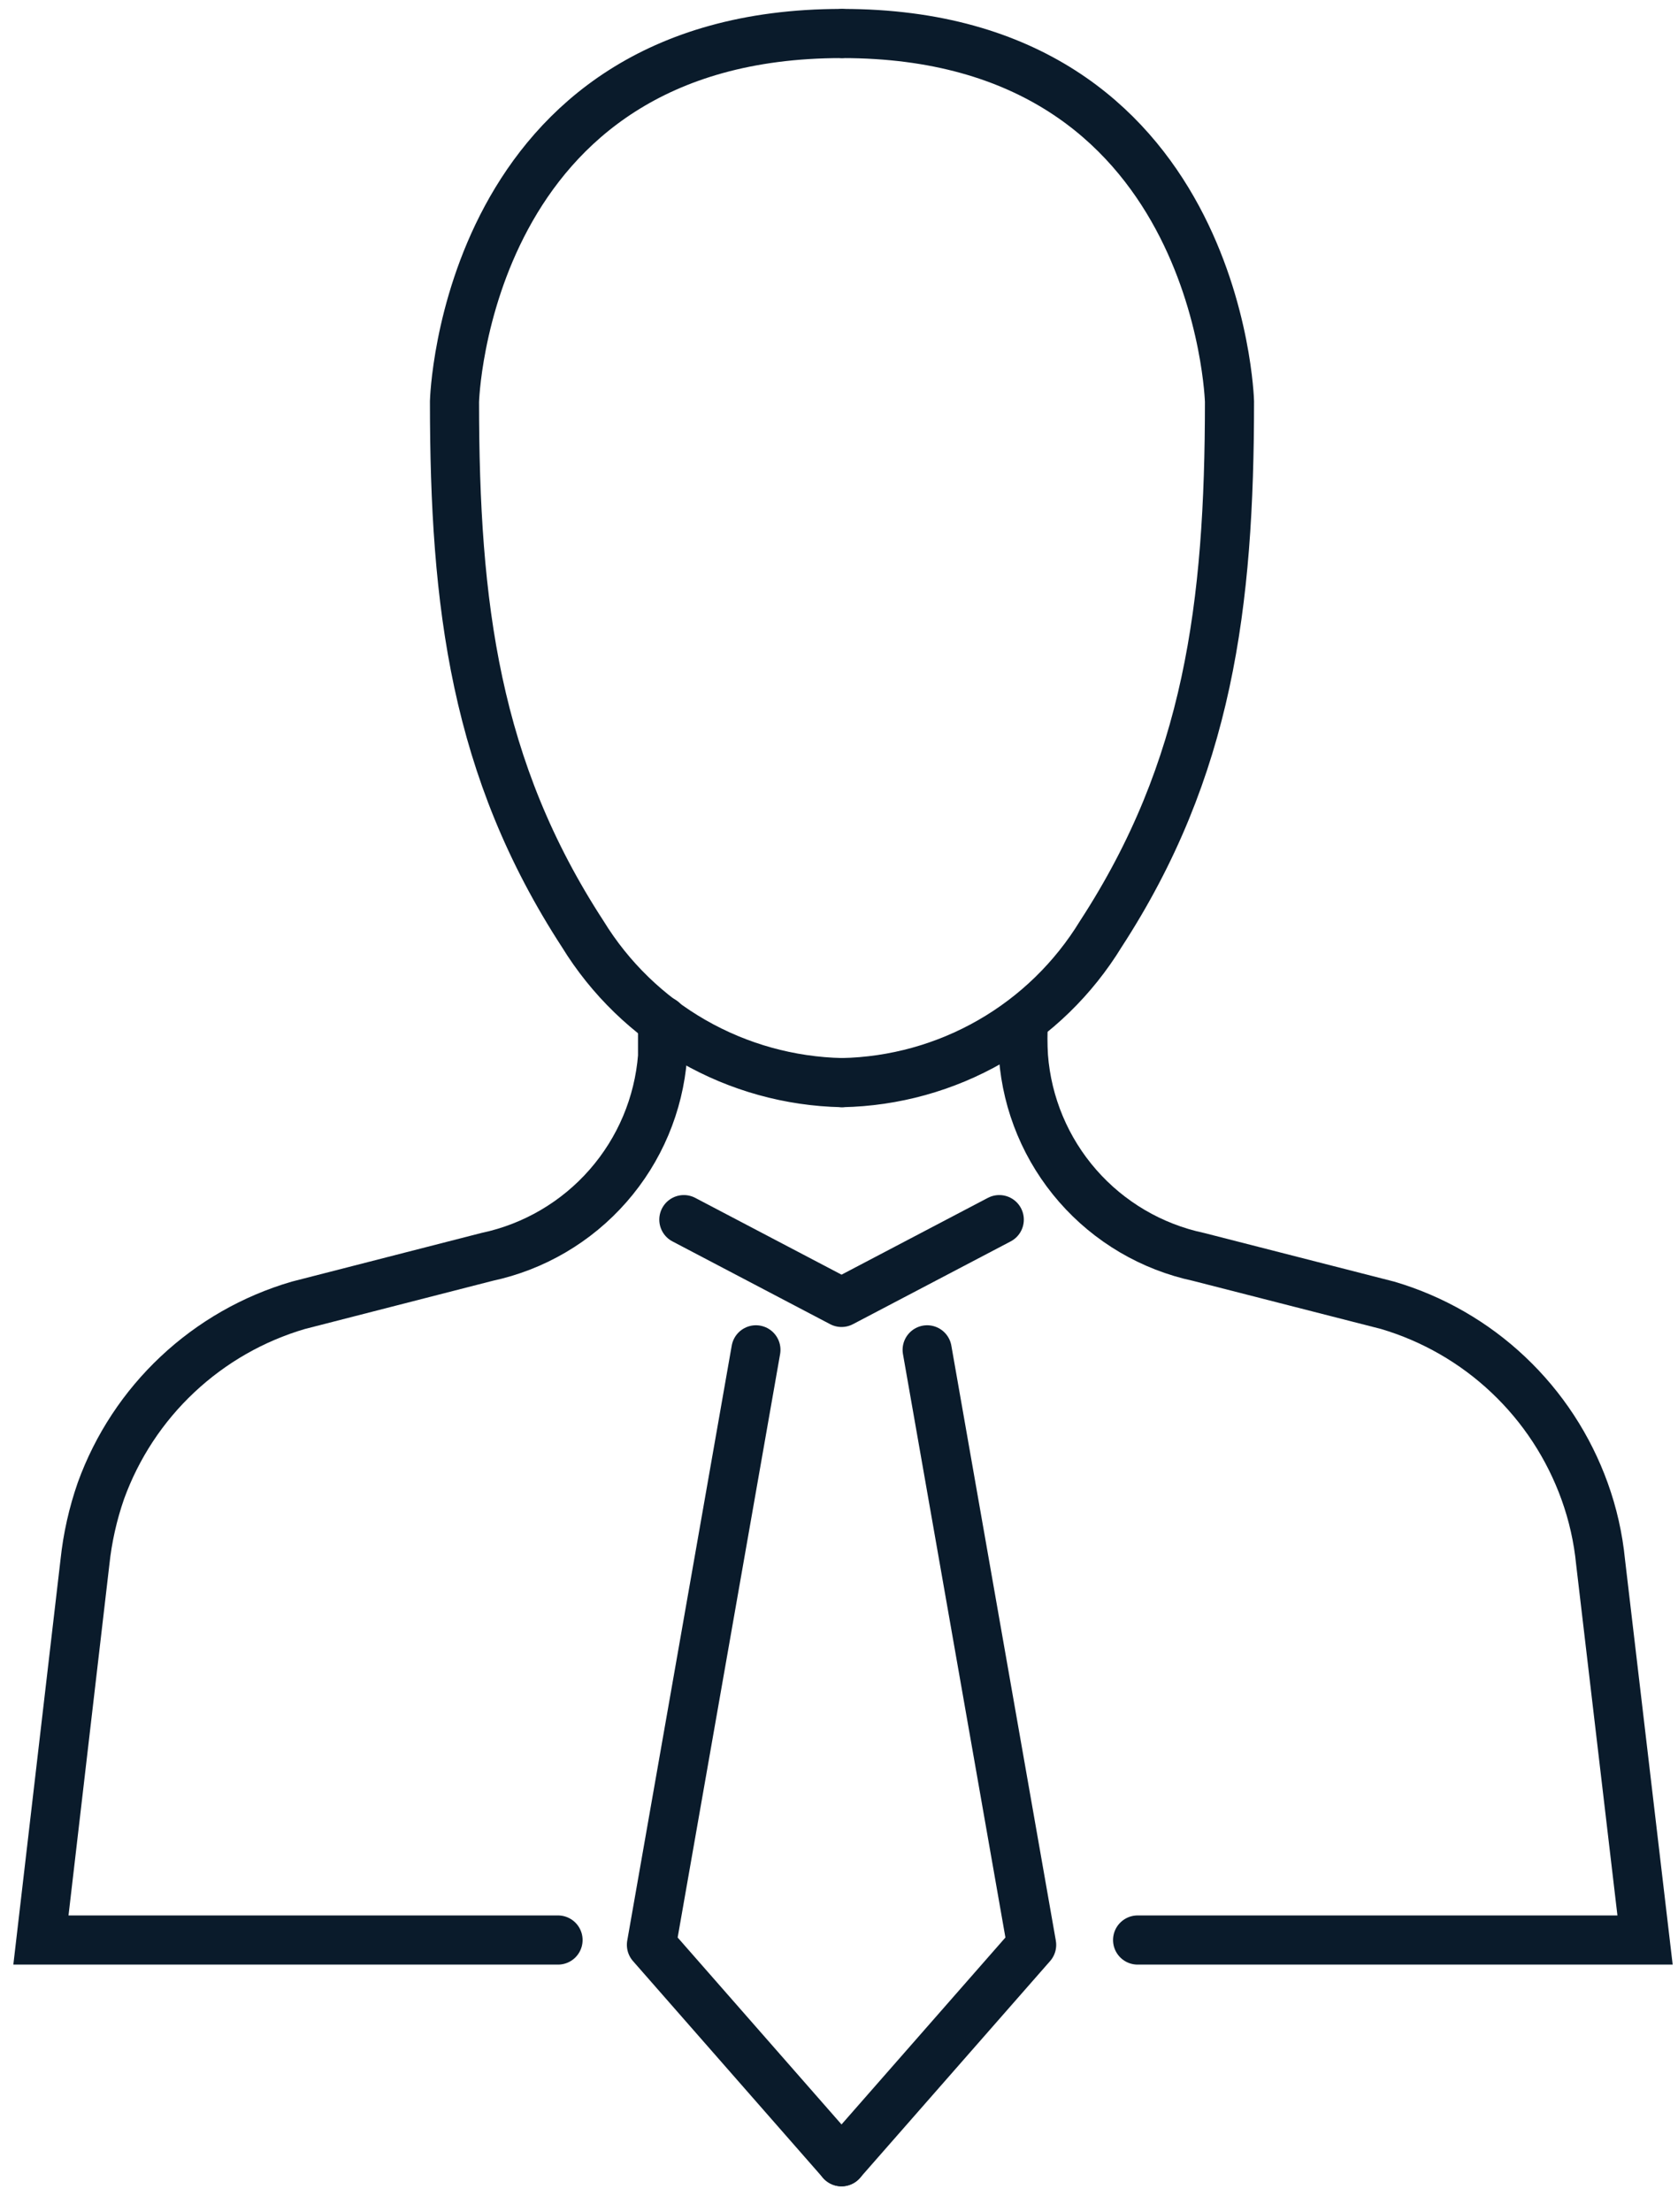
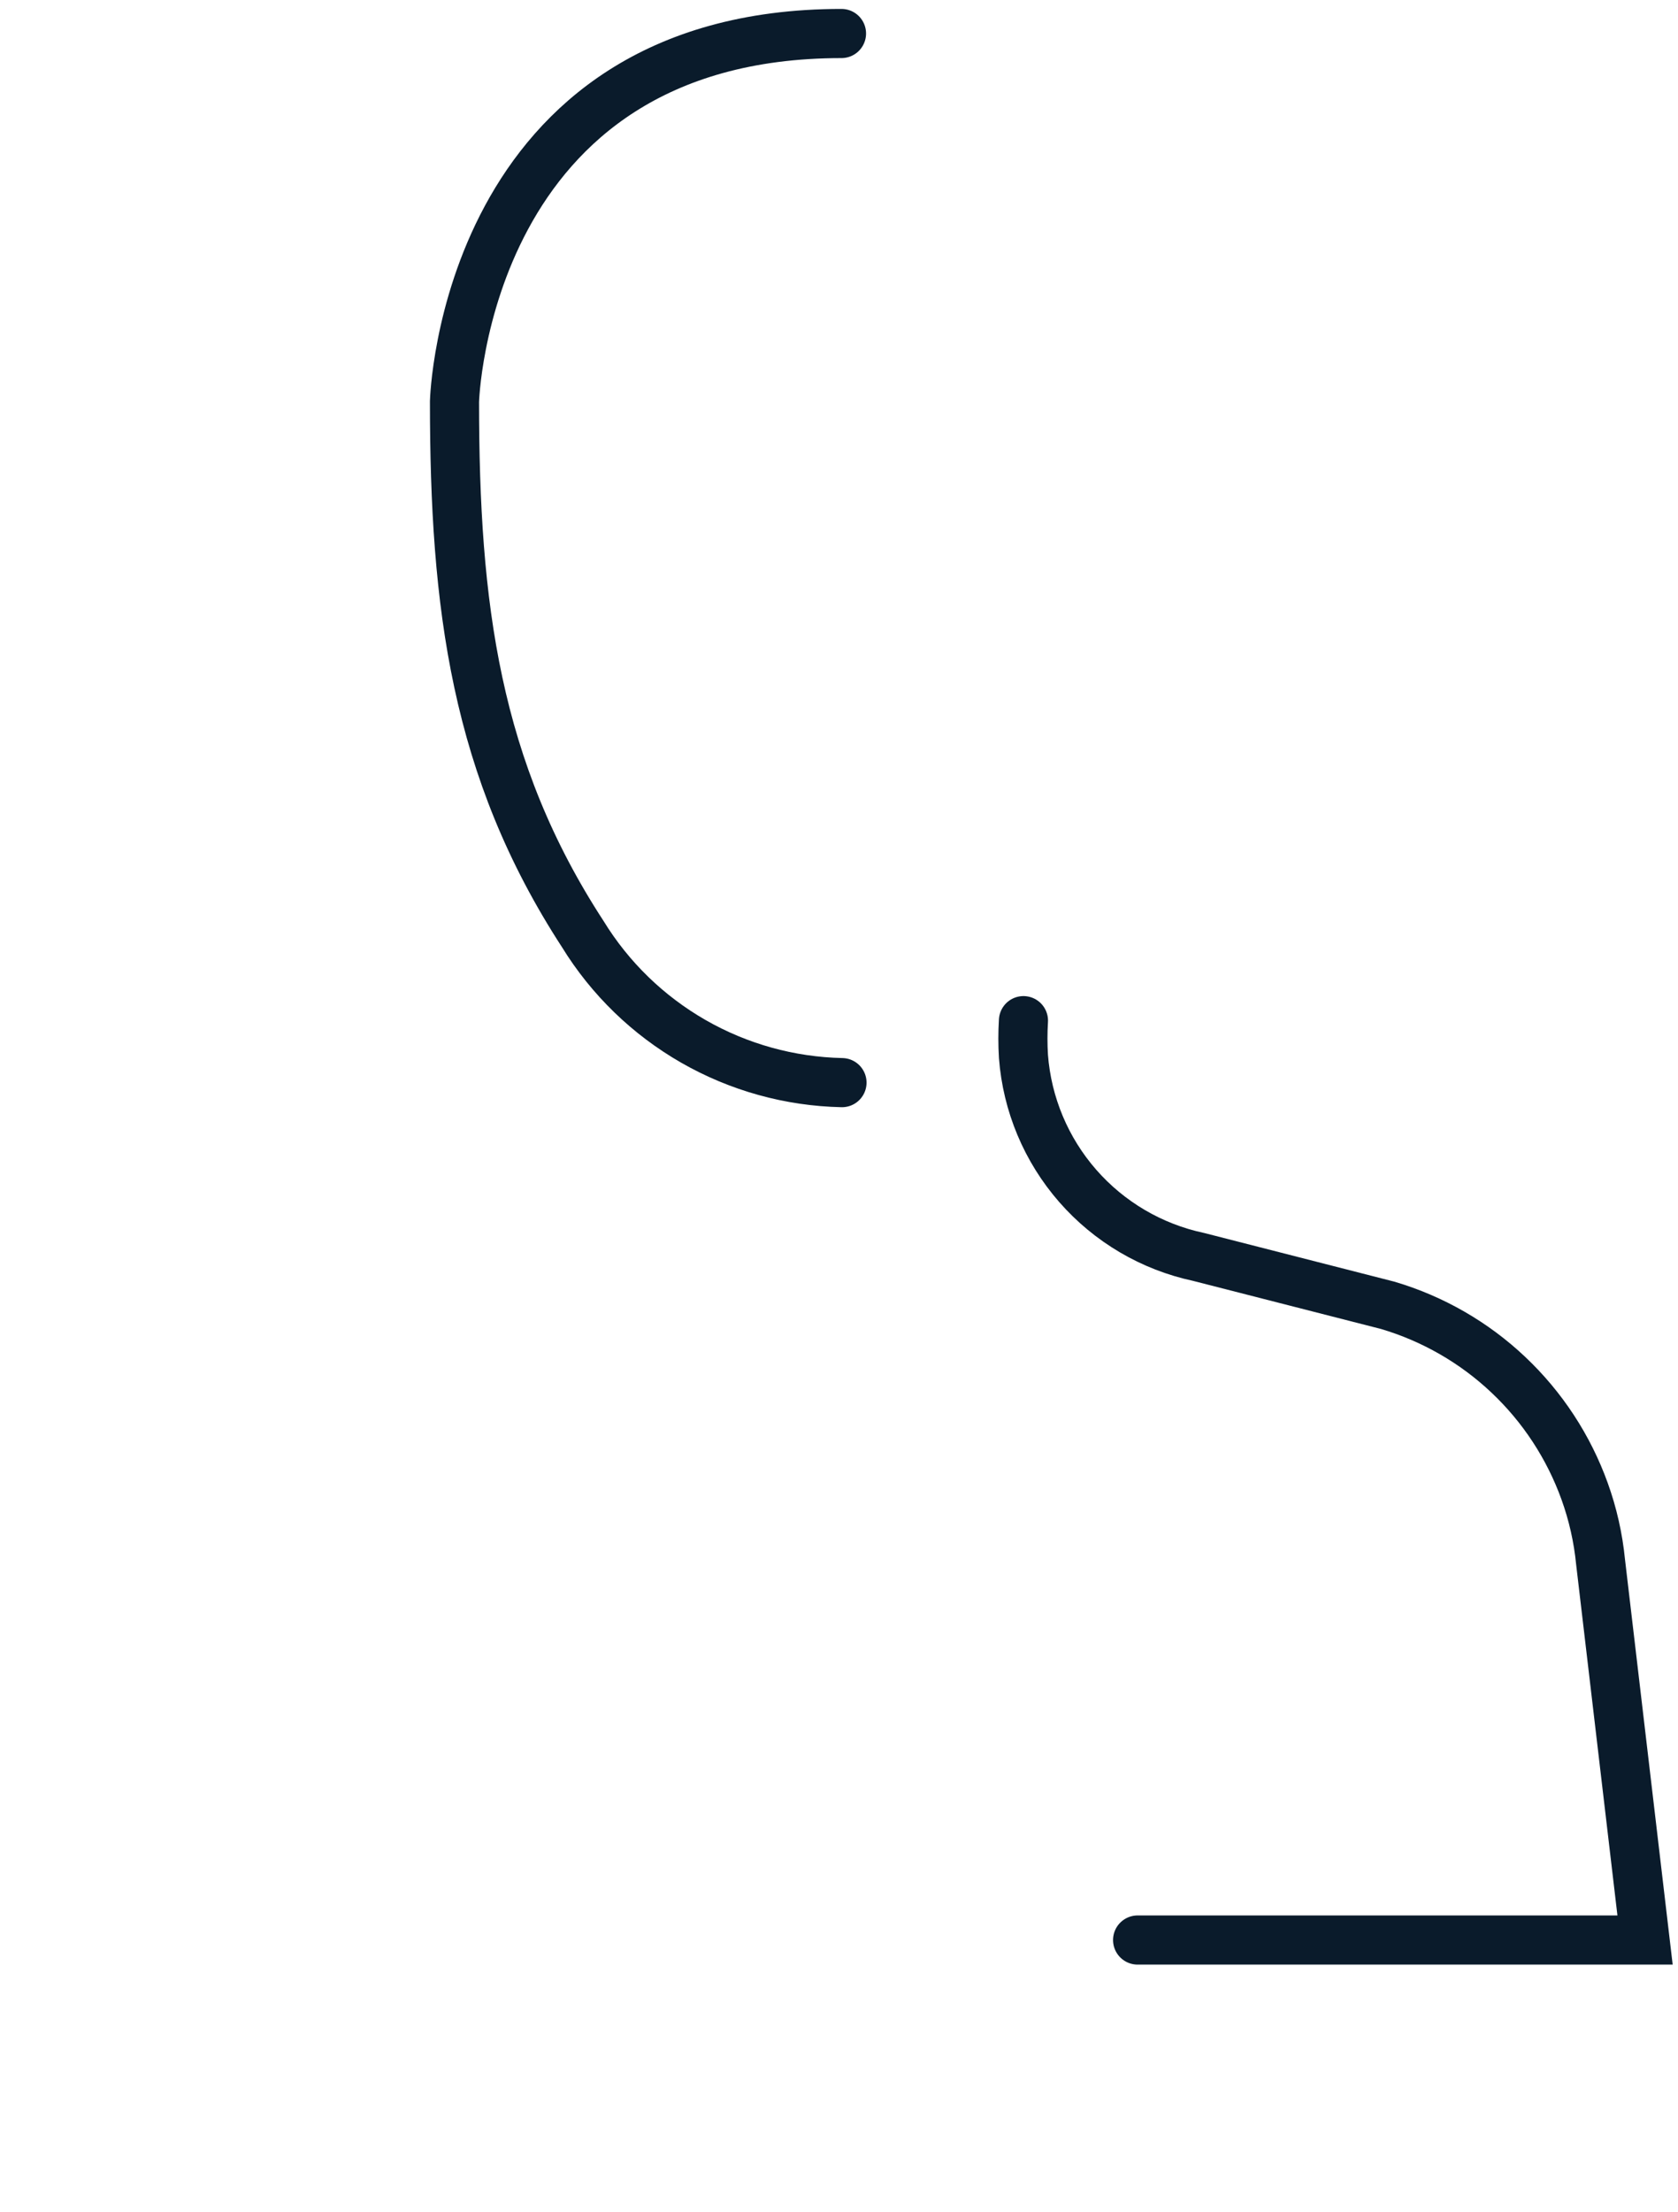
<svg xmlns="http://www.w3.org/2000/svg" width="41" height="54" viewBox="0 0 41 54" fill="none">
-   <path d="M22.654 32.956L25.207 47.483L20.561 52.778" stroke="#0A1B2B" stroke-width="1.2" stroke-linecap="round" stroke-linejoin="round" />
-   <path d="M18.47 32.956L15.917 47.483L20.562 52.778" stroke="#0A1B2B" stroke-width="1.2" stroke-linecap="round" stroke-linejoin="round" />
-   <path d="M24.416 29.777L20.562 31.798L16.709 29.777" stroke="#0A1B2B" stroke-width="1.2" stroke-linecap="round" stroke-linejoin="round" />
-   <path d="M20.573 26.432C21.847 26.407 23.094 26.061 24.199 25.427C25.305 24.793 26.232 23.89 26.897 22.803V22.803C29.521 18.773 30.041 14.79 30.041 9.802C30.041 9.802 29.793 0.818 20.585 0.818" stroke="#0A1B2B" stroke-width="1.2" stroke-miterlimit="10" stroke-linecap="round" />
  <path d="M20.573 26.432C19.298 26.405 18.05 26.059 16.943 25.425C15.836 24.791 14.906 23.89 14.238 22.803V22.803C11.614 18.773 11.105 14.79 11.105 9.802C11.105 9.802 11.342 0.818 20.561 0.818" stroke="#0A1B2B" stroke-width="1.2" stroke-miterlimit="10" stroke-linecap="round" />
-   <path d="M16.189 24.919C16.189 25.226 16.189 25.51 16.189 25.794C16.097 26.963 15.63 28.071 14.856 28.953C14.083 29.835 13.045 30.443 11.898 30.687L7.288 31.869C6.185 32.192 5.174 32.77 4.336 33.557C3.498 34.343 2.858 35.316 2.466 36.396C2.27 36.959 2.139 37.542 2.076 38.134L1 47.365H13.635" stroke="#0A1B2B" stroke-width="1.2" stroke-miterlimit="10" stroke-linecap="round" />
  <path d="M25.007 24.919C24.989 25.21 24.989 25.502 25.007 25.794C25.096 26.962 25.561 28.07 26.332 28.952C27.103 29.834 28.14 30.443 29.285 30.687L33.907 31.869C35.009 32.195 36.019 32.775 36.854 33.564C37.69 34.352 38.328 35.327 38.718 36.408C38.919 36.965 39.05 37.544 39.108 38.134L40.195 47.365H27.796" stroke="#0A1B2B" stroke-width="1.2" stroke-miterlimit="10" stroke-linecap="round" />
</svg>